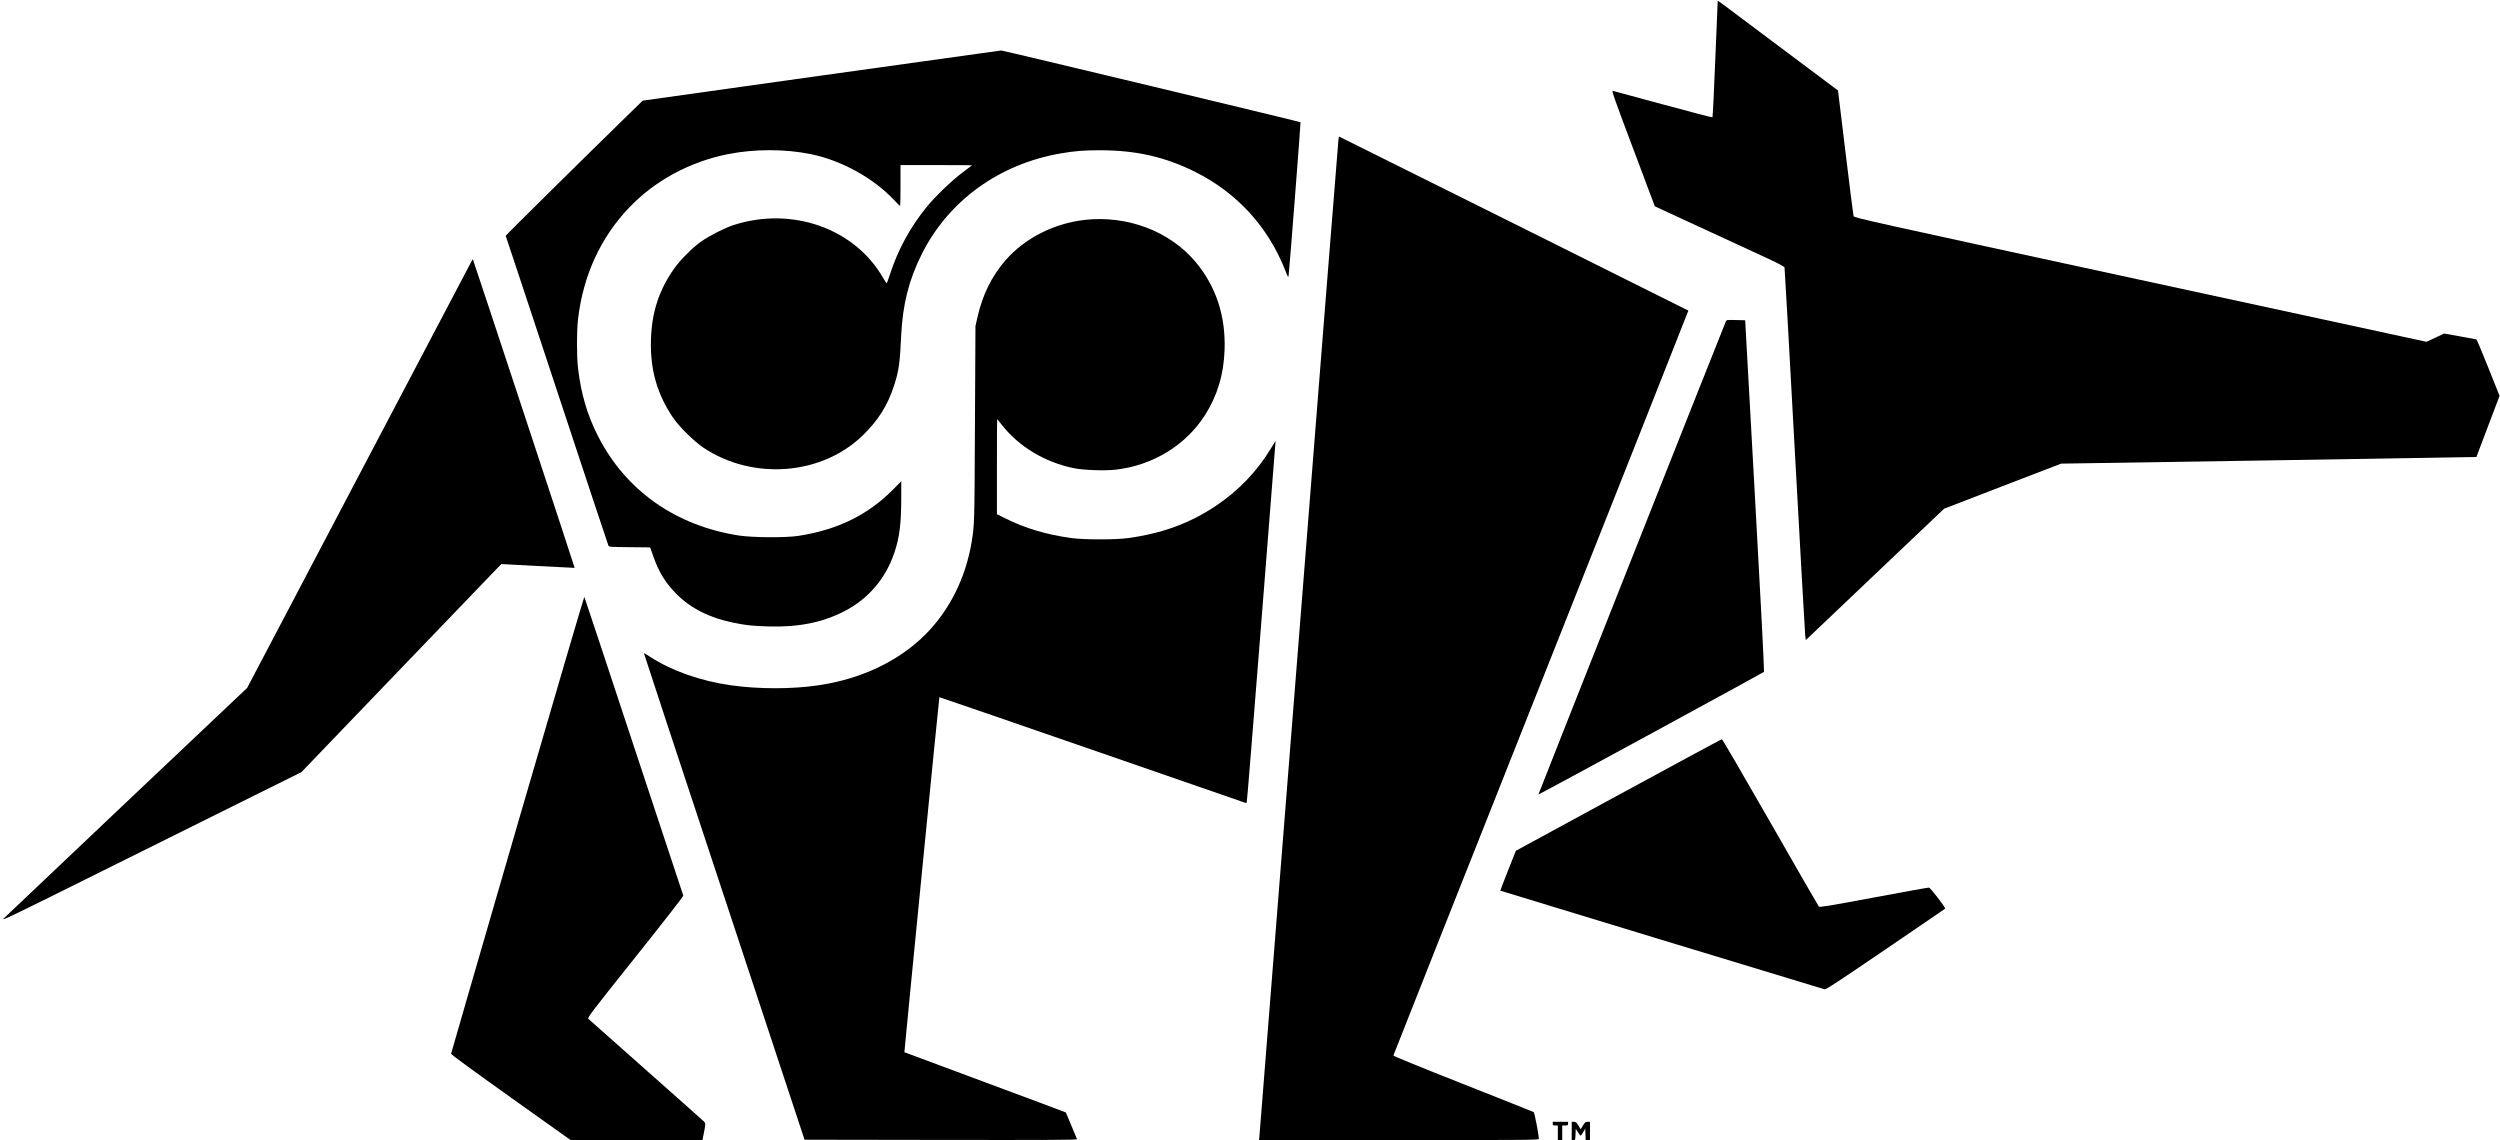
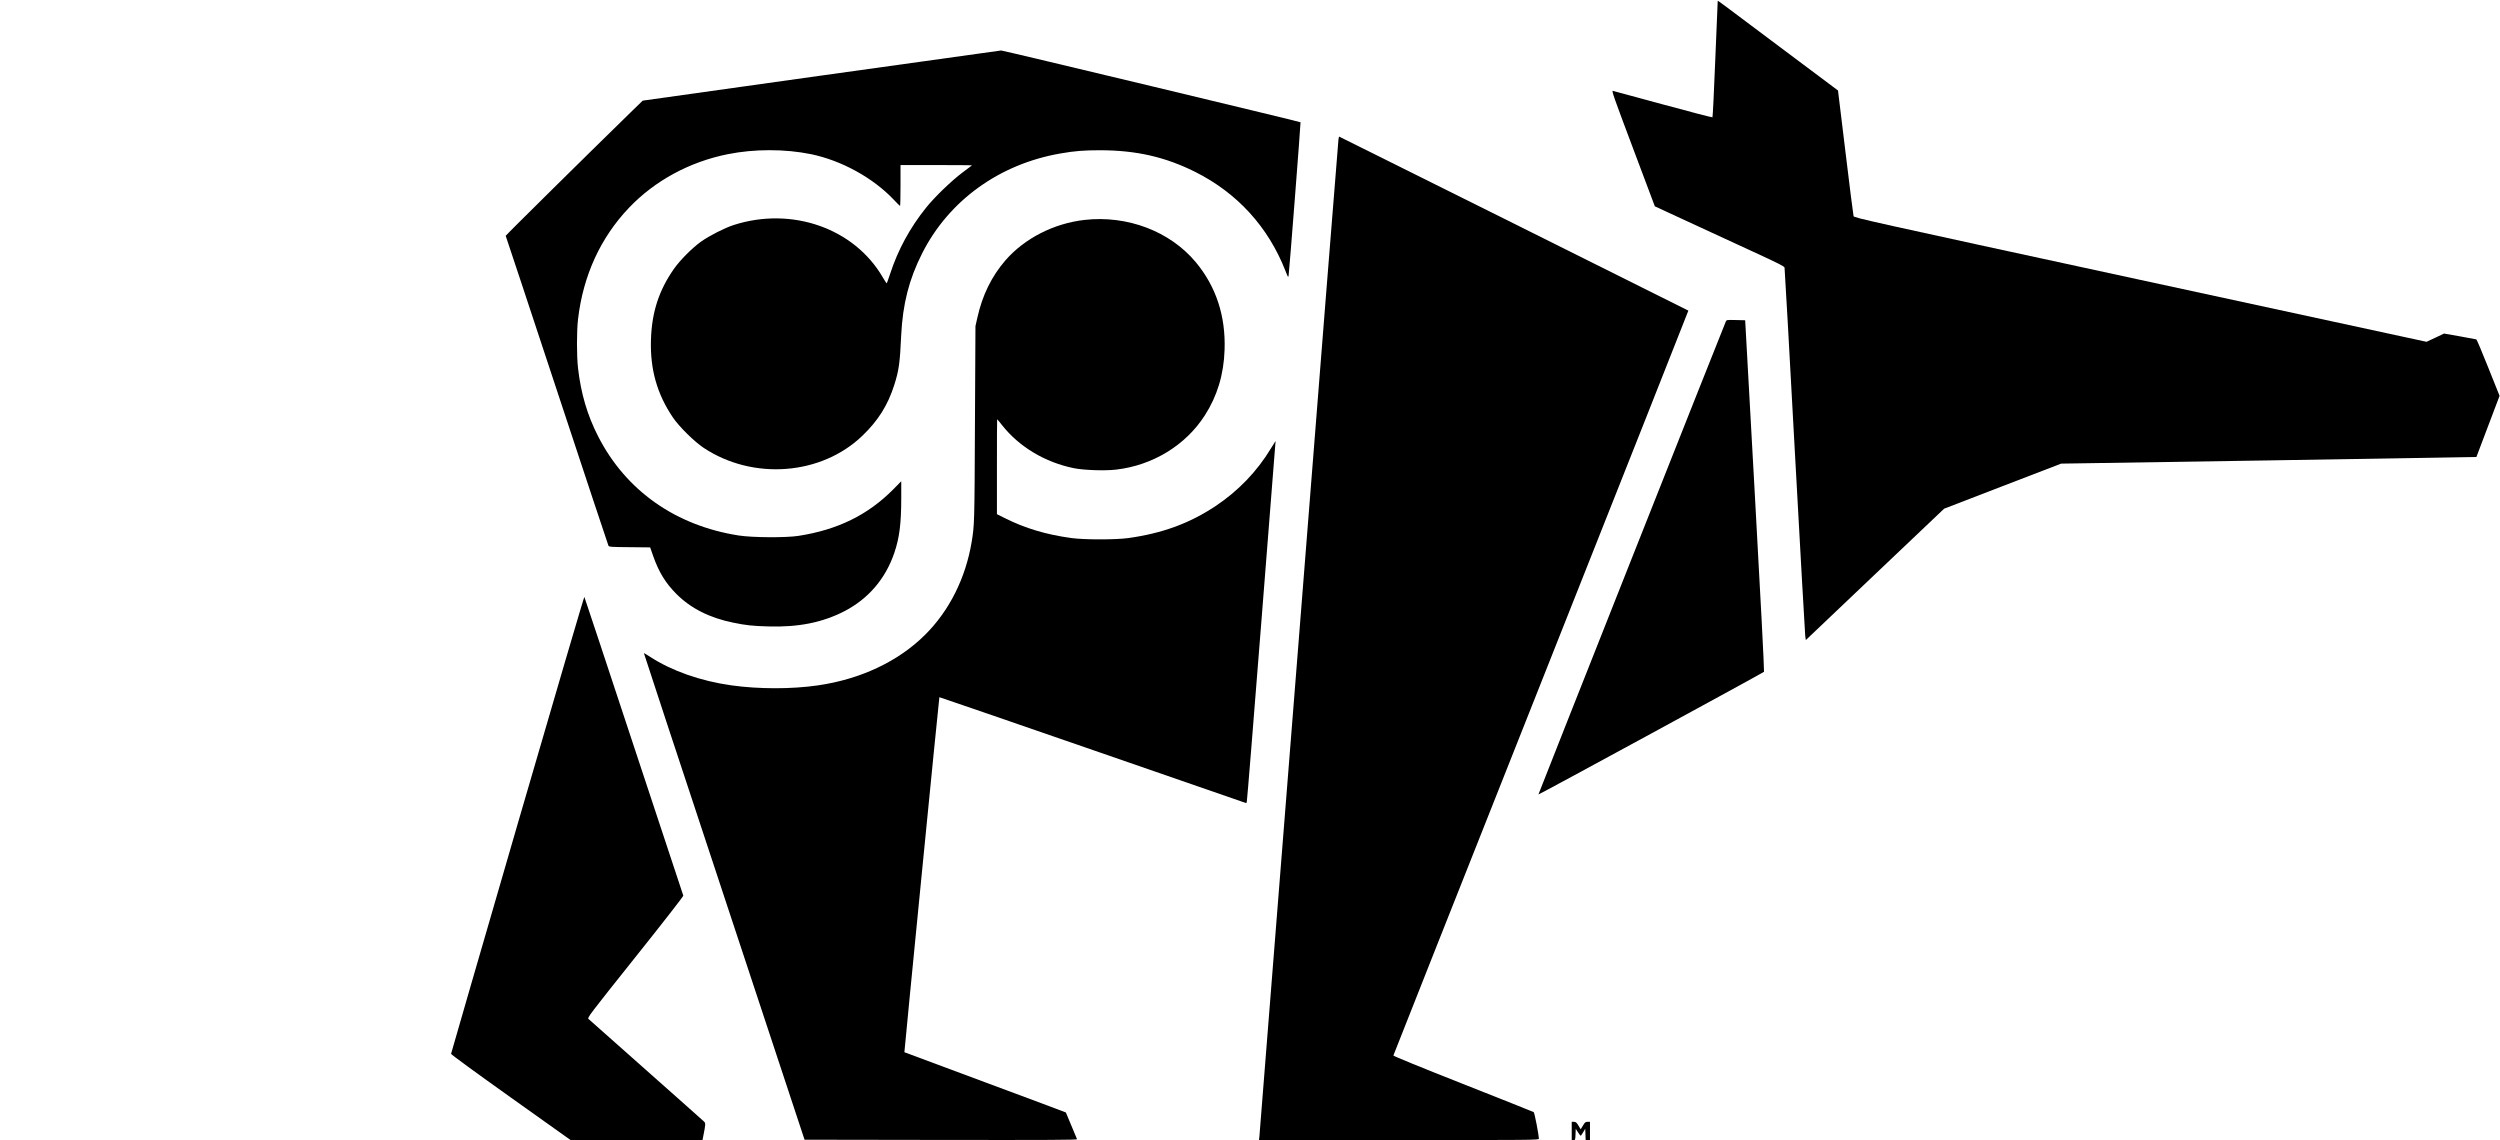
<svg xmlns="http://www.w3.org/2000/svg" version="1.0" width="3423pt" height="1561pt" viewBox="0 0 3423 1561" preserveAspectRatio="xMidYMid meet">
  <g transform="translate(0,1561) scale(0.1,-0.1)" fill="#000000" stroke="none">
    <path d="M23519 15598 c0 -2 -15 -359 -33 -795 -17 -435 -35 -795 -39 -799 -4 -4 -307 75 -674 175 -368 100 -678 184 -690 187 -19 5 15 -92 277 -788 l298 -793 454 -210 c250 -115 649 -299 886 -409 349 -160 433 -203 436 -220 3 -11 66 -1137 140 -2501 75 -1364 139 -2507 143 -2540 l8 -59 947 900 947 899 801 309 801 308 2842 44 c1562 25 2842 46 2844 47 1 2 73 191 159 420 l158 417 -154 385 c-84 211 -158 386 -164 388 -6 2 -108 21 -226 42 l-216 38 -120 -57 -120 -56 -3919 848 c-3805 824 -3919 850 -3926 873 -4 13 -54 406 -110 872 l-103 848 -811 607 c-809 607 -834 626 -836 620z" />
    <path d="M11242 14575 l-2442 -343 -173 -168 c-622 -607 -1706 -1678 -1703 -1683 2 -3 318 -955 701 -2116 383 -1160 701 -2118 706 -2127 9 -16 36 -18 290 -20 l281 -3 42 -120 c77 -219 168 -367 316 -516 197 -198 453 -328 778 -394 172 -36 266 -46 478 -52 414 -13 744 53 1045 208 329 170 565 446 685 802 70 207 94 400 94 750 l0 228 -112 -114 c-346 -348 -759 -551 -1295 -634 -172 -27 -632 -24 -818 5 -865 135 -1546 615 -1925 1357 -148 289 -235 584 -275 930 -20 170 -20 511 0 679 70 594 308 1113 698 1522 354 371 829 628 1352 733 365 73 782 73 1140 0 420 -87 853 -326 1138 -629 41 -44 78 -80 81 -80 3 0 6 126 6 280 l0 280 492 0 c270 0 489 -2 487 -4 -2 -2 -60 -46 -129 -97 -151 -113 -382 -336 -497 -479 -223 -276 -389 -582 -496 -912 -23 -70 -44 -128 -47 -127 -3 0 -26 37 -53 82 -391 673 -1246 972 -2042 716 -124 -40 -331 -146 -445 -226 -121 -87 -287 -253 -370 -371 -208 -296 -306 -596 -317 -977 -12 -403 83 -738 300 -1060 85 -126 293 -331 422 -417 675 -447 1610 -376 2173 166 215 207 347 416 435 691 64 199 79 303 96 680 21 432 107 771 288 1128 366 723 1057 1221 1893 1366 196 34 317 44 545 44 491 -1 887 -91 1295 -294 579 -289 1005 -755 1241 -1359 36 -91 37 -94 43 -60 9 55 167 2092 163 2096 -9 9 -4077 984 -4099 983 -13 -1 -1122 -156 -2466 -344z" />
    <path d="M18326 13698 c-4 -24 -247 -3092 -541 -6818 -294 -3726 -538 -6799 -541 -6827 l-6 -53 1916 0 c1818 0 1916 1 1916 18 -1 56 -59 358 -71 365 -8 5 -444 179 -969 386 -575 227 -954 382 -952 389 1 7 911 2303 2022 5104 1111 2800 2018 5093 2017 5095 -5 4 -4777 2383 -4782 2383 -2 0 -6 -19 -9 -42z" />
    <path d="M14850 12599 c-422 -48 -822 -253 -1084 -554 -189 -219 -316 -478 -384 -785 l-26 -115 -7 -1345 c-6 -1358 -7 -1380 -45 -1610 -82 -495 -306 -942 -637 -1271 -366 -365 -882 -608 -1467 -693 -361 -53 -813 -52 -1185 0 -421 59 -820 199 -1112 390 -47 30 -86 54 -87 52 -2 -2 493 -1501 1099 -3333 l1101 -3330 1868 -3 c1493 -2 1867 0 1863 10 -40 97 -151 364 -153 366 -1 2 -498 188 -1105 413 -607 226 -1104 411 -1106 412 -3 4 475 4858 479 4861 2 2 948 -325 2103 -724 l2100 -727 7 26 c4 14 93 1117 198 2451 104 1334 191 2437 193 2453 2 15 3 27 1 27 -1 0 -30 -46 -64 -102 -188 -312 -446 -580 -755 -786 -354 -236 -728 -374 -1195 -439 -174 -24 -604 -24 -780 0 -349 48 -632 133 -912 273 l-108 54 0 650 c0 358 1 650 3 650 2 0 32 -36 67 -81 234 -297 590 -510 986 -590 137 -27 423 -37 575 -19 502 58 953 333 1215 742 171 266 260 561 271 898 16 465 -117 868 -396 1202 -353 422 -936 643 -1521 577z" />
-     <path d="M6459 12038 c-7 -12 -702 -1333 -1544 -2935 l-1531 -2912 -1645 -1556 c-904 -857 -1664 -1577 -1689 -1601 -40 -40 97 26 1375 662 781 389 1709 849 2061 1024 l641 318 1323 1378 c728 759 1344 1400 1369 1425 l46 46 500 -27 c275 -15 501 -26 503 -25 3 3 -1387 4217 -1393 4223 -2 2 -9 -7 -16 -20z" />
    <path d="M23630 11208 c-31 -69 -2568 -6473 -2566 -6476 6 -5 3081 1668 3089 1680 5 7 -51 1093 -125 2413 l-133 2400 -128 3 c-124 3 -127 2 -137 -20z" />
    <path d="M7086 4322 c-500 -1720 -909 -3134 -910 -3141 -1 -9 346 -262 818 -598 l819 -583 903 0 903 0 10 53 c34 172 34 178 9 202 -13 12 -369 330 -793 705 -423 376 -778 690 -788 699 -17 16 17 61 643 846 373 467 659 834 656 842 -3 7 -307 928 -677 2045 -369 1118 -674 2038 -678 2045 -3 7 -415 -1395 -915 -3115z" />
-     <path d="M22160 4725 l-1405 -764 -108 -272 c-59 -149 -106 -273 -105 -274 4 -3 4402 -1341 4438 -1350 22 -5 147 77 835 545 446 303 813 555 818 559 10 10 -201 285 -221 288 -10 2 -350 -60 -757 -136 -644 -120 -742 -136 -752 -123 -7 8 -306 527 -664 1153 -359 627 -657 1139 -663 1138 -6 0 -643 -344 -1416 -764z" />
-     <path d="M21260 225 c0 -22 4 -25 35 -25 l35 0 0 -100 0 -100 30 0 30 0 0 100 0 100 40 0 c36 0 40 3 40 25 l0 25 -105 0 -105 0 0 -25z" />
    <path d="M21520 125 l0 -125 25 0 c23 0 24 3 27 78 l3 77 30 -47 c17 -26 33 -48 37 -48 4 0 20 21 35 48 l28 47 3 -77 3 -78 29 0 30 0 0 125 0 125 -33 0 c-28 0 -36 -6 -63 -51 l-31 -51 -31 51 c-27 43 -36 51 -62 51 l-30 0 0 -125z" />
  </g>
</svg>